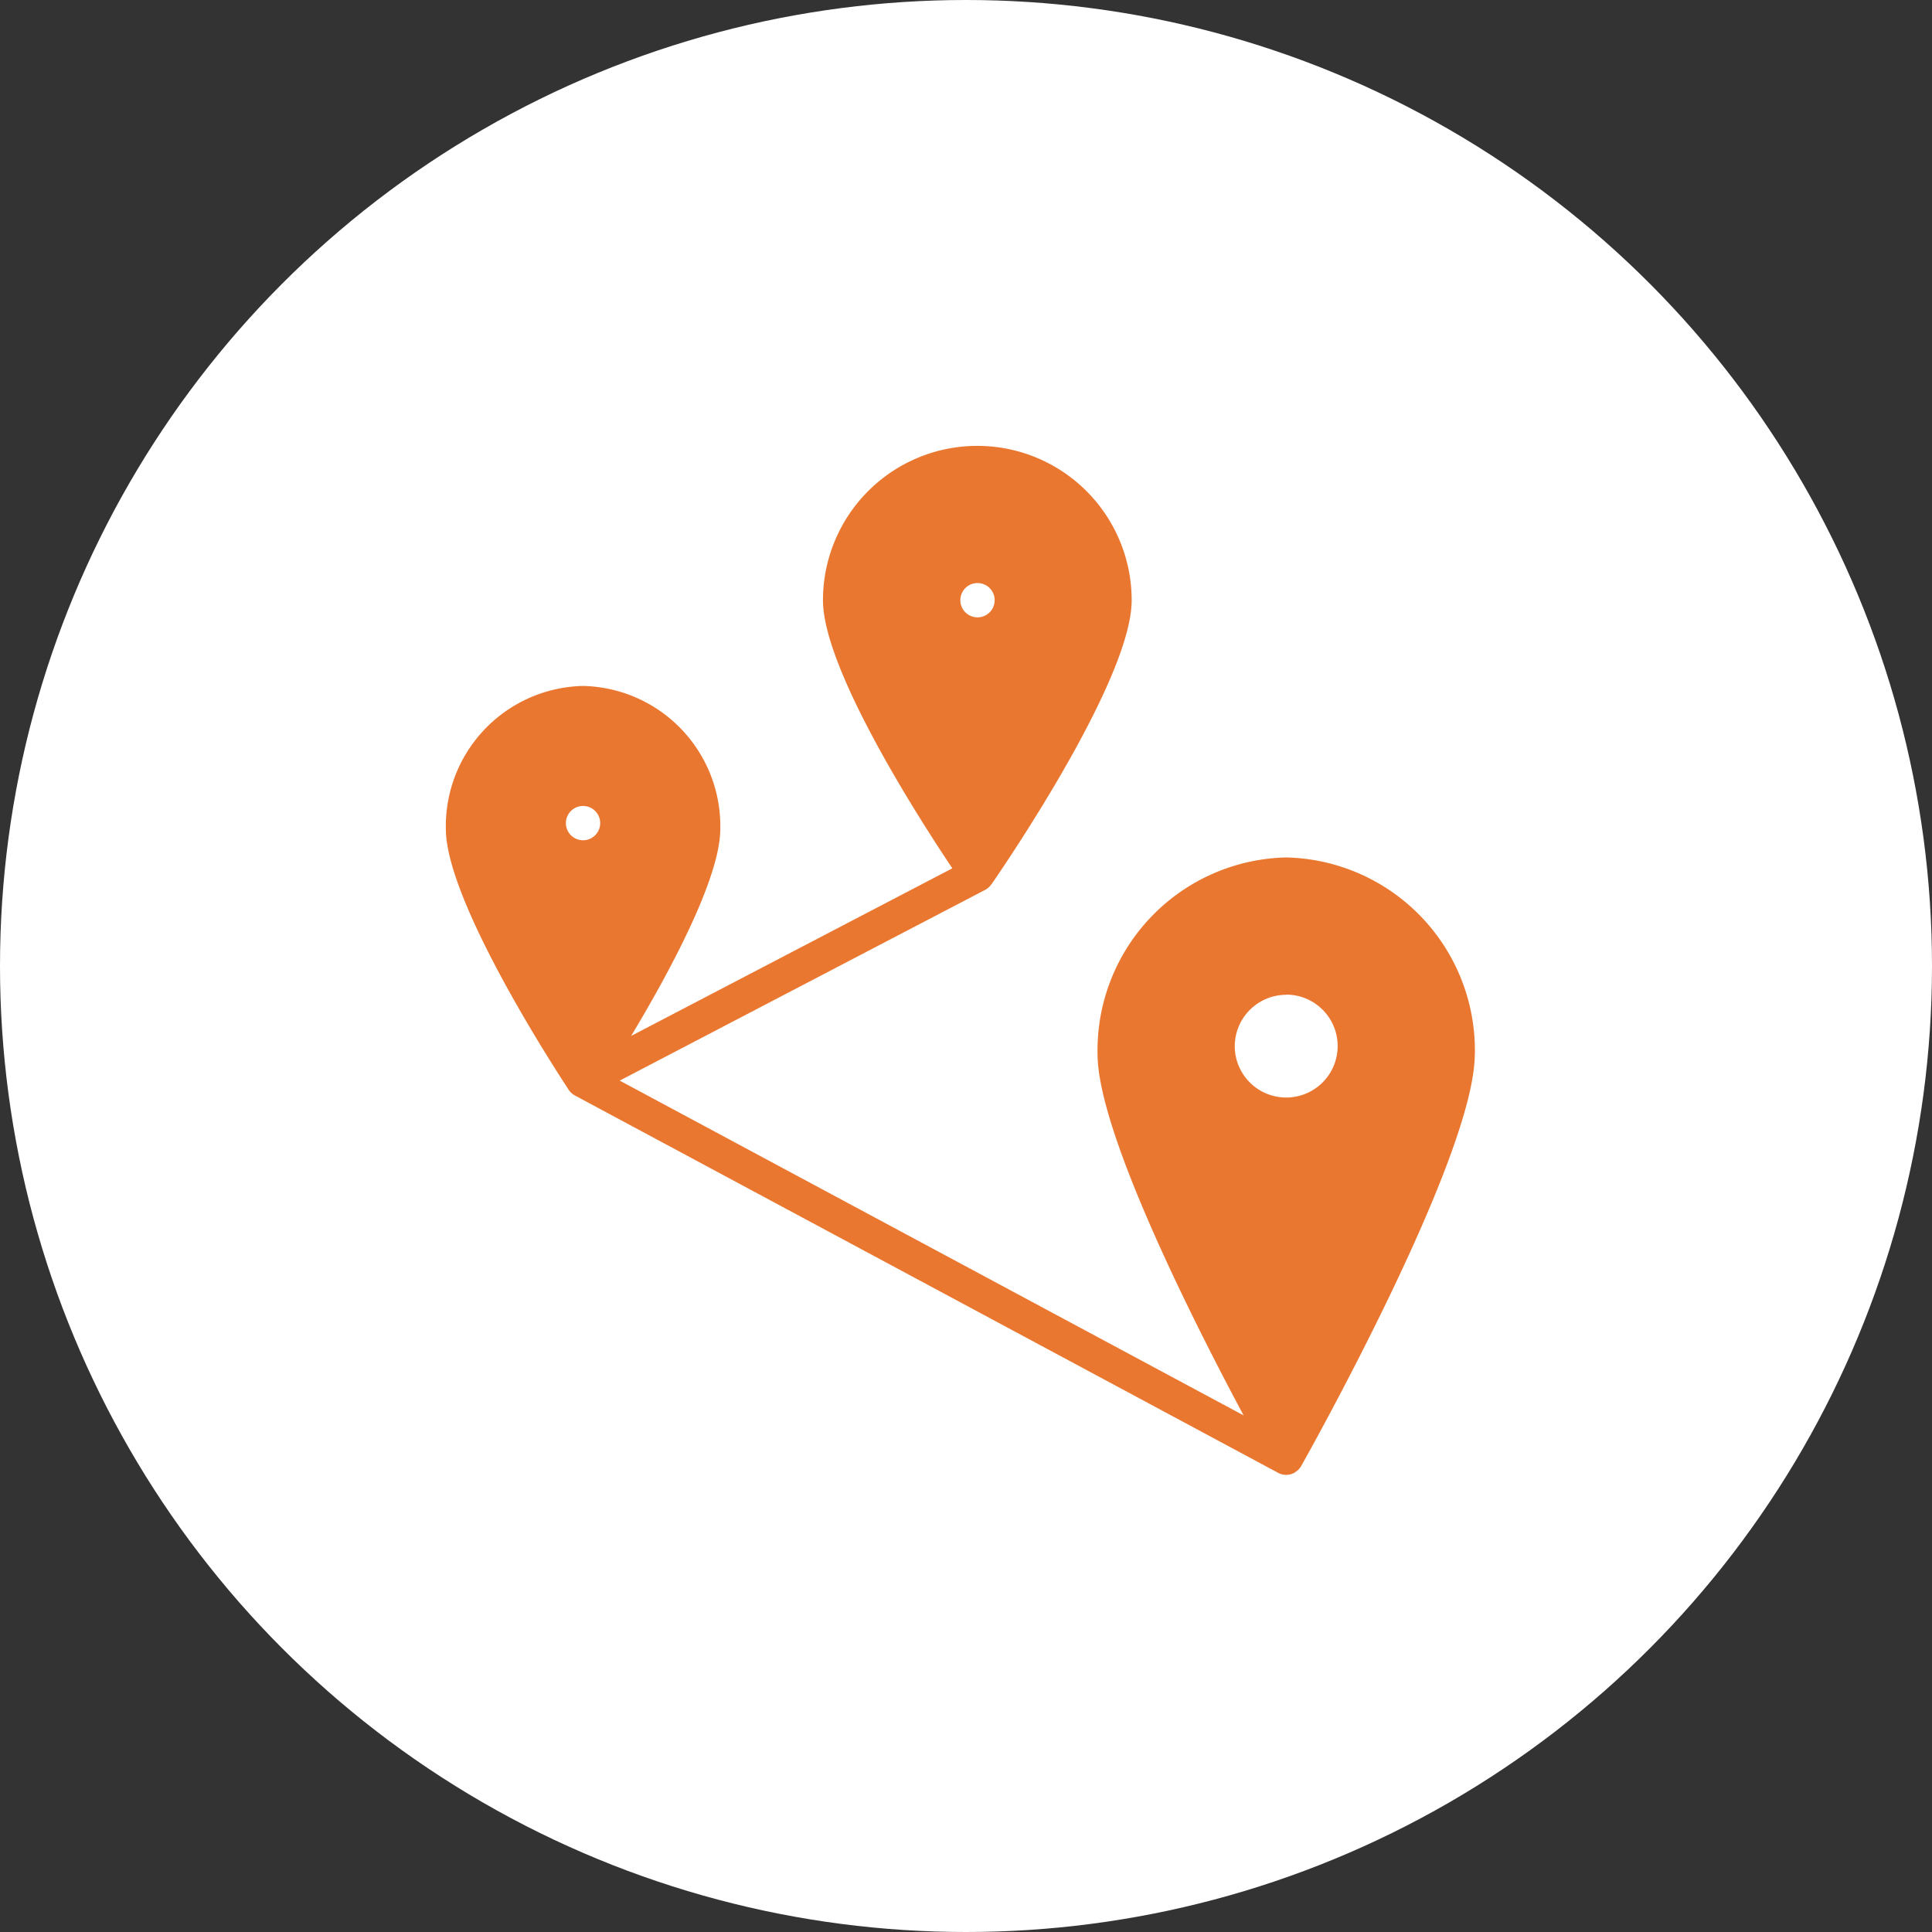
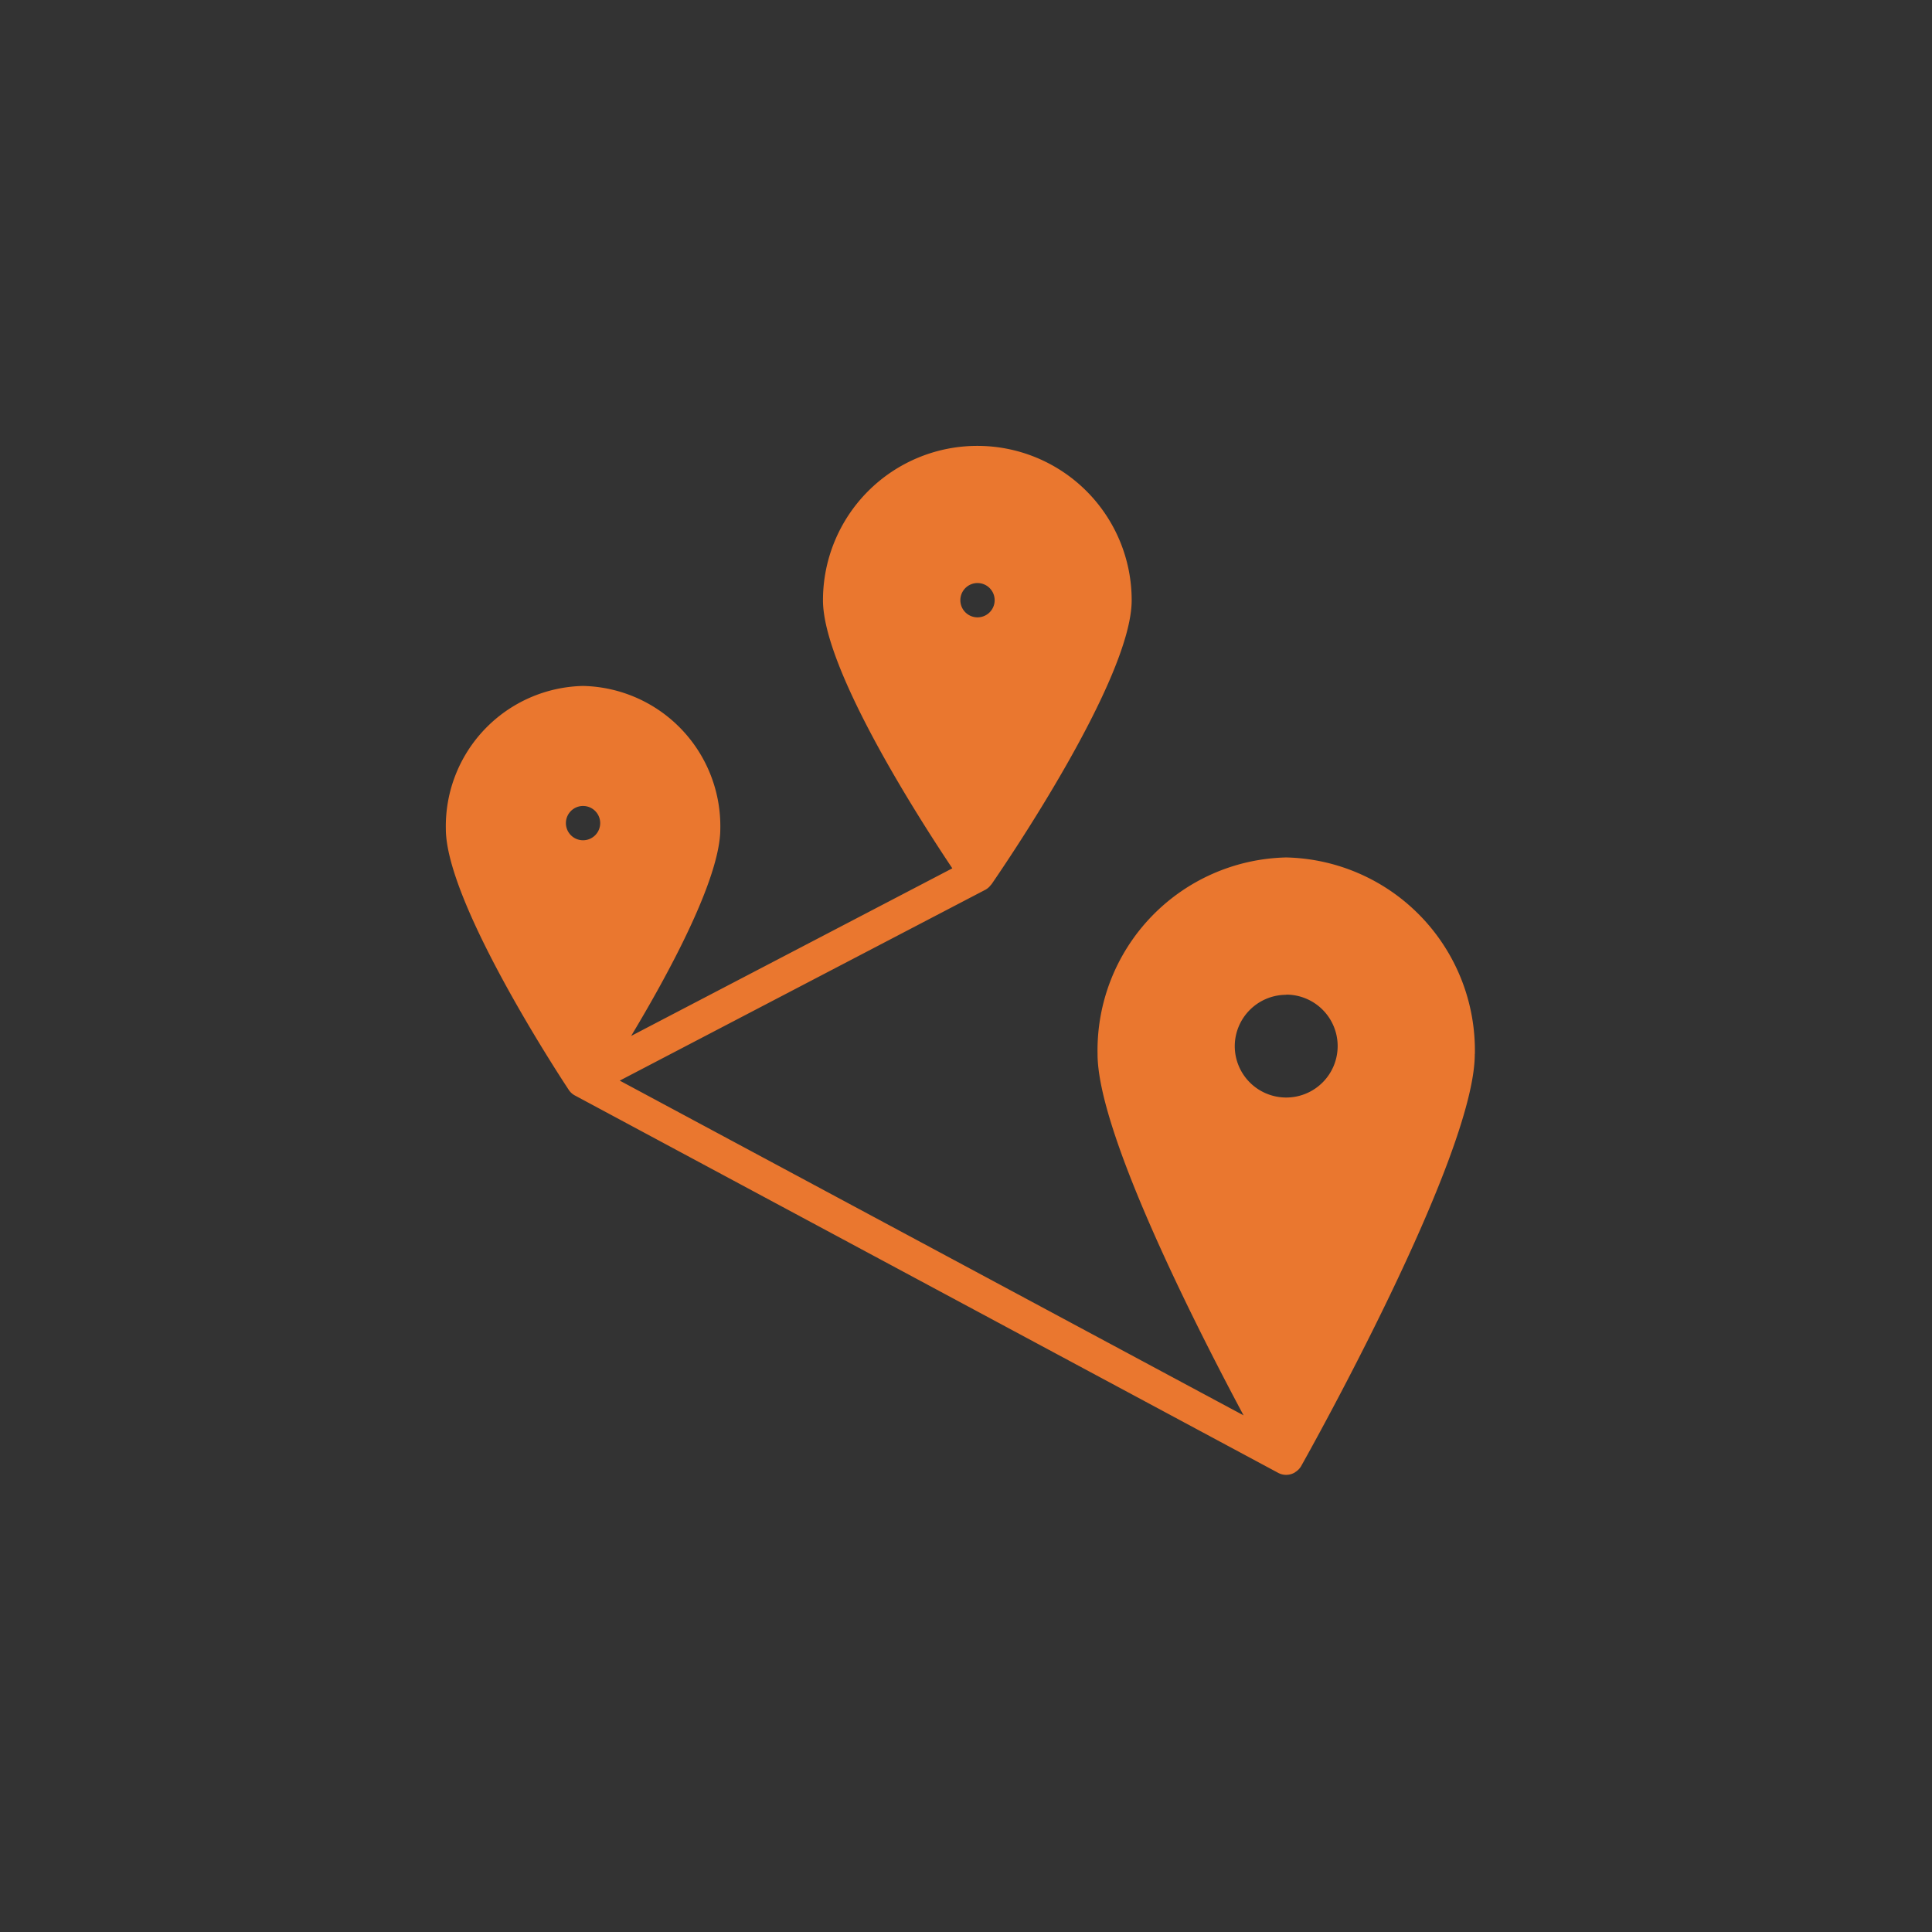
<svg xmlns="http://www.w3.org/2000/svg" width="65" height="65" viewBox="0 0 65 65">
  <rect x="0" y="0" width="65" height="65" fill="#333333" stroke="none" />
  <defs>
    <clipPath id="clip-path">
      <rect id="Rectangle_73" data-name="Rectangle 73" width="35" height="35" fill="#ea772f" />
    </clipPath>
  </defs>
  <g id="Group_89" data-name="Group 89" transform="translate(-4103 -1688)">
-     <circle id="Ellipse_14" data-name="Ellipse 14" cx="32.5" cy="32.5" r="32.5" transform="translate(4103 1688)" fill="#fff" />
    <g id="Group_88" data-name="Group 88" transform="translate(4118 1703)">
      <g id="Group_33" data-name="Group 33" clip-path="url(#clip-path)">
        <path id="Path_21" data-name="Path 21" d="M34.62,20.462a6.492,6.492,0,0,0-6.347-6.614,6.492,6.492,0,0,0-6.347,6.614c0,2.63,3.26,9.065,4.913,12.157L5.85,21.356l12.3-6.42h0a.565.565,0,0,0,.189-.167c0-.006.013-.008.017-.015.482-.7,4.718-6.908,4.718-9.56a5.193,5.193,0,0,0-10.386,0c0,2.306,3.2,7.3,4.352,9.02L6.234,19.853c1.235-2.055,3-5.285,3-6.967A4.72,4.72,0,0,0,4.616,8.078,4.72,4.72,0,0,0,0,12.887c0,2.44,3.711,8.138,4.135,8.78a.56.56,0,0,0,.209.19L28,34.551a.564.564,0,0,0,.271.069h0a.577.577,0,0,0,.292-.08l.01-.01a.577.577,0,0,0,.2-.2c.239-.424,5.844-10.42,5.844-13.864M17.887,4.616a.577.577,0,1,1-.577.577.577.577,0,0,1,.577-.577m-13.271,7.5a.577.577,0,1,1-.577.577.577.577,0,0,1,.577-.577m23.657,6.347A1.731,1.731,0,1,1,26.542,20.2a1.733,1.733,0,0,1,1.731-1.731" fill="#ea772f" />
      </g>
    </g>
  </g>
</svg>